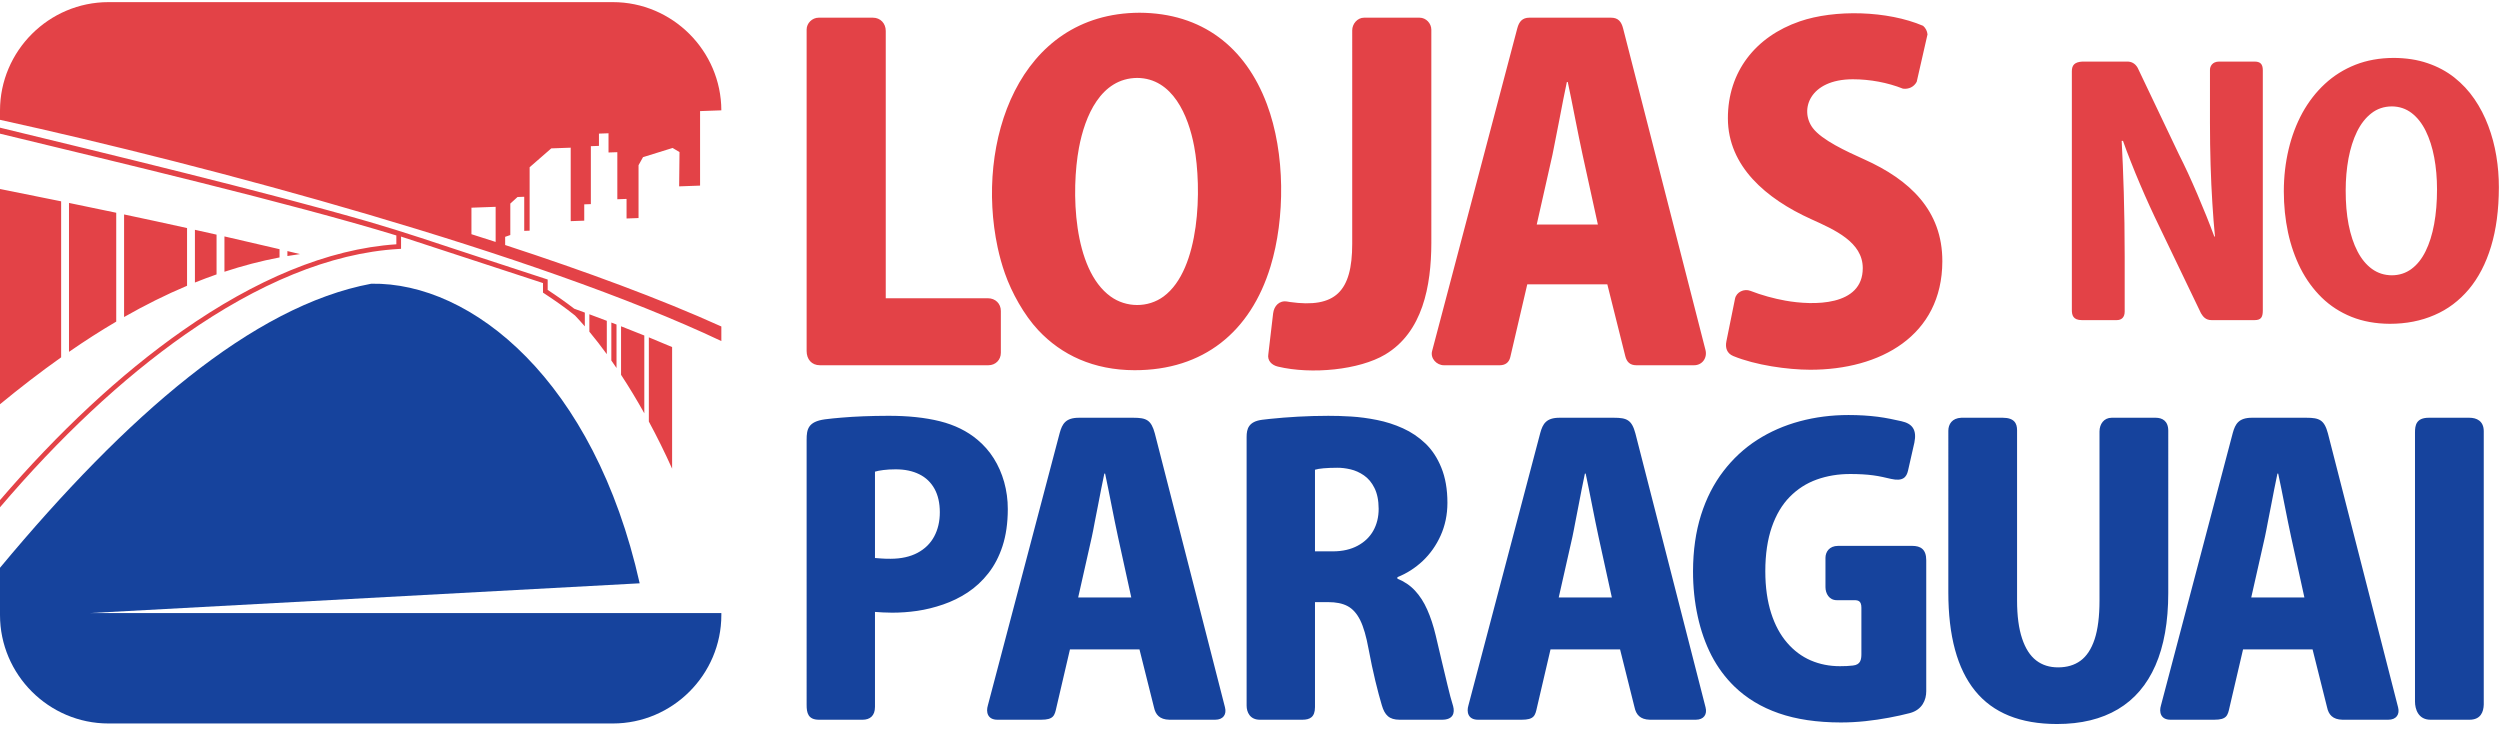
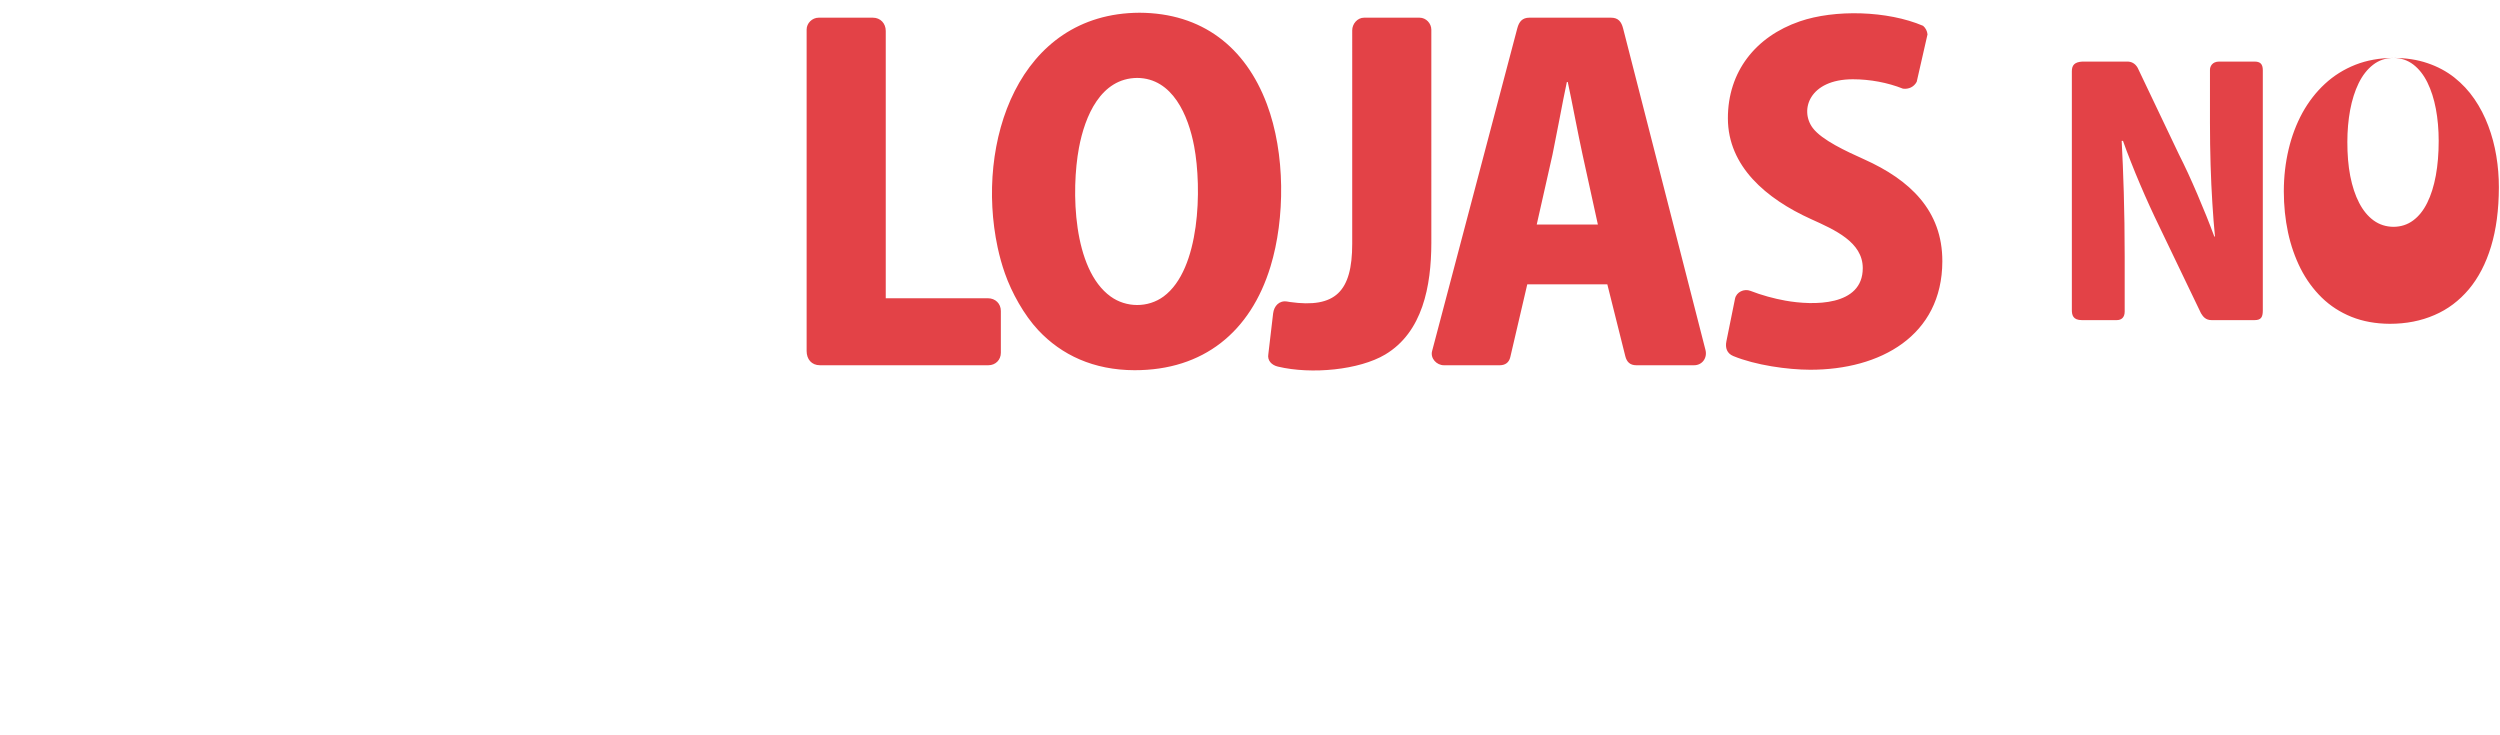
<svg xmlns="http://www.w3.org/2000/svg" viewBox="0 0 462.667 136" height="136" width="462.667" xml:space="preserve" id="svg2" version="1.1">
  <defs id="defs6" />
  <g transform="matrix(1.333,0,0,-1.333,0,136)" id="g10">
    <g transform="scale(0.1)" id="g12">
-       <path id="path14" style="fill:#e34247;fill-opacity:1;fill-rule:evenodd;stroke:none" d="m 654.531,695.109 v 36.801 l 33.59,1.211 v -48.75 c -11.172,3.59 -22.34,7.188 -33.59,10.738 z M 399.02,664.801 c 5.781,1.019 11.601,1.91 17.46,2.699 -5.82,1.398 -11.64,2.809 -17.46,4.172 z m -87.418,-21.84 c 25.039,8.25 50.507,14.961 76.488,19.891 v 11.437 c -25.36,6.02 -50.86,11.922 -76.488,17.742 z M 270.621,628 c 9.93,3.988 19.969,7.781 30.039,11.289 v 55.199 c -10,2.262 -20,4.492 -30.039,6.723 z M 172.27,580.109 c 28.511,16.25 57.652,30.86 87.421,43.403 v 80.117 c -28.992,6.402 -58.132,12.73 -87.421,18.902 z M 95.781,531.75 c 21.489,14.891 43.36,28.949 65.59,42 v 151.129 c -21.801,4.57 -43.641,9.141 -65.59,13.633 z M 900.82,551.91 V 435 c 11.41,-21.102 22.231,-43.012 32.301,-65.43 v 168.86 c -10.699,4.531 -21.48,9.031 -32.301,13.48 z m -38.59,15.352 V 499.879 C 873.32,483 884.141,465.07 894.531,446.441 v 108.008 c -10.703,4.332 -21.48,8.59 -32.301,12.813 z m -19.769,-38.75 v 46.328 c -8.051,3.051 -16.09,6.09 -24.223,9.101 v -24.179 c 8.133,-9.762 16.211,-20.231 24.223,-31.25 z m 6.289,43.949 v -52.742 c 2.422,-3.399 4.801,-6.867 7.191,-10.391 v 60.352 c -2.39,0.941 -4.769,1.84 -7.191,2.781 z M 0,459.02 V 757.852 C 28.398,752.219 56.68,746.52 84.879,740.738 V 524.141 C 55.941,503.629 27.66,481.789 0,459.02 Z M 0,315.969 v 9.961 c 80.121,93.242 166.371,174.461 253.91,235.629 99.41,69.531 200.539,113.242 296.36,119.531 v 12.262 C 404.879,737.891 158.199,796.25 0,834.68 V 843 c 142.301,-34.609 365.859,-88.32 512.699,-130.781 47.891,-13.867 94.84,-30 142.34,-45.547 l 103.16,-33.781 2.192,-0.711 v -14.45 c 12.5,-8.16 24.961,-16.878 36.879,-26.089 4.921,-1.801 9.8,-3.602 14.679,-5.391 v -19.109 c -4.527,5.238 -9.097,10.281 -13.629,15.078 -13.75,11.019 -28.32,21.25 -43.011,30.82 l -1.438,0.941 v 13.282 l -197.07,64.527 v -16.988 l -3.211,-0.199 C 458.09,669.172 356.988,625.699 257.461,556.129 168.629,494.02 81.129,411.172 0,315.969 Z M 150.621,1017.3 h 700.238 c 82.692,0 150.391,-67.581 150.621,-150.23 l -29.531,-1.058 V 762.57 l -29.058,-1.05 0.507,47.582 -9.57,5.738 -41.098,-12.77 -6.21,-11.179 v -73.36 l -16.641,-0.621 v 27.192 l -12.809,-0.473 v 65.351 l -12.23,-0.429 v 26.679 l -13.281,-0.468 V 817.73 l -11.25,-0.429 v -80.43 l -9.18,-0.312 v -22.661 l -18.789,-0.66 V 815.23 l -26.988,-0.98 -30.043,-26.172 V 700 l -7.5,-0.281 v 47.351 l -9.289,-0.32 -10.04,-9.141 v -43.668 l -7.152,-2.461 V 680.07 C 812.578,643.711 916.602,605.352 1001.48,566.988 V 546.75 C 745.391,668.078 285.27,791.32 0,853.898 v 12.774 C 0,949.531 67.769,1017.3 150.621,1017.3 Z" />
-       <path id="path16" style="fill:#16439d;fill-opacity:1;fill-rule:evenodd;stroke:none" d="m 1001.48,169.141 v -2.7 C 1001.48,83.59 933.711,15.82 850.859,15.82 H 150.621 C 67.769,15.82 0,83.59 0,166.441 v 65.547 C 175.66,443.121 350.82,595.539 515.469,626.359 655.16,628.781 825.039,491.91 888.09,210.422 L 125.621,169.141 Z" />
-       <path id="path18" style="fill:#e34247;fill-opacity:1;fill-rule:evenodd;stroke:none" d="m 1371.6,606.172 h -141.87 v 371.207 c 0,10.312 -7.35,18.32 -17.78,18.32 h -75.39 c -8.9,0 -16.68,-7.578 -16.68,-16.488 v -446.32 c 0,-11.25 6.76,-19.731 18.52,-19.731 h 233.75 c 10,0 17.38,7.418 17.38,17.34 v 58.051 c 0,10.199 -7.62,17.621 -17.93,17.621 z m 210.39,396.398 c -168.36,-0.7 -227.85,-180.66 -196.95,-325.66 2.69,-12.539 6.05,-24.691 10.16,-36.289 9.25,-26.48 26.6,-57.812 46.25,-78.75 32.34,-34.531 76.91,-55.473 133.67,-55.59 95.39,-0.152 161.05,52.891 188.83,144.11 20.23,66.519 20.7,156.679 -5.08,225.347 -29.77,79.223 -89.92,126.442 -176.88,126.832 z m -3.12,-90.5 c 49.18,-0.398 71.01,-52.148 79.06,-95.121 10.82,-57.699 8.55,-170.668 -42.42,-208.277 -21.64,-15.942 -51.92,-15.711 -73.56,-0.082 -52.61,37.851 -54.96,147.422 -44.02,206.289 8.2,44.101 30.31,96.793 80.94,97.191 z m 392.03,83.629 h -77.11 c -9.26,0 -16.45,-8.629 -16.45,-17.539 V 681.711 c 0,-66.289 -23.36,-89.68 -86.48,-80.742 -1.29,0.203 -2.54,0.39 -3.79,0.633 -10.98,1.867 -18.28,-6.063 -19.53,-16.454 l -6.64,-56.437 c -1.68,-9.141 4.69,-15.391 13.28,-17.43 46.56,-11.133 112.93,-4.679 148.91,16.758 51.99,30.981 63.98,94.961 64.1,154.922 V 978.98 c 0,8.79 -7.31,16.719 -16.29,16.719 z m 265.86,0 h -113.52 c -9.61,0 -14.26,-5.429 -16.72,-14.808 L 1988.24,532.809 c -2.65,-10.161 6.37,-19.649 16.37,-19.649 h 77.58 c 7.5,0 12.85,3.711 14.61,11.25 l 23.59,101.129 h 111.13 l 24.93,-99.648 c 2.03,-8.2 6.67,-12.731 15.31,-12.731 h 80.15 c 11.61,0 18.64,10.391 15.9,21.168 L 2253.4,980.93 c -2.31,8.992 -6.6,14.769 -16.64,14.769 z m -103.24,-287.148 21.83,96.758 c 1.49,6.953 2.93,14.691 4.61,23.32 1.64,8.512 3.4,17.34 5.2,26.519 1.75,9.262 3.51,18.204 5.19,26.922 1.76,8.86 3.44,16.989 5,24.371 h 1.25 c 1.56,-7.382 3.2,-15.429 5,-24.14 1.76,-8.629 3.52,-17.582 5.28,-26.641 1.79,-9.058 3.55,-18.012 5.31,-26.519 1.76,-8.641 3.43,-16.571 5,-23.832 l 21.21,-96.758 z m 536.4,275.859 c -49.41,21.13 -122.62,22.93 -171.25,6.168 -61.44,-21.168 -99.88,-69.918 -99.76,-134.726 0.11,-66.442 53.08,-111.563 115.47,-139.801 32.89,-14.879 71.79,-31.91 71.79,-68.051 0,-53.16 -68.71,-52.07 -107.38,-45.148 -15.86,2.847 -33.2,7.57 -48.71,13.628 -8.56,3.321 -19.38,-1.601 -21.25,-10.859 l -11.99,-59.223 c -1.84,-8.976 0.66,-16.796 9.57,-20.468 30.82,-12.692 75.19,-18.942 106.71,-19.02 97.23,-0.121 183.25,47.031 183.52,150.469 0.2,70.699 -45.23,113.242 -108.59,141.68 -24.77,11.132 -58.71,26.761 -71.29,43.472 -18.71,24.891 -4.69,67.66 55.66,67.66 23.99,-0.043 48.05,-4.531 69.57,-13.05 8.17,-1.012 15.28,2.539 19.06,9.5 l 15,65.859 c -0.46,4.641 -2.57,8.82 -6.13,11.91 z m 460.04,-49.648 h -49.02 c -9.92,0 -12.74,-7.153 -12.74,-11.332 v -74.141 c 0,-19.879 0.32,-39.141 0.86,-57.93 0.59,-18.75 1.37,-36.48 2.46,-53.238 1.02,-16.801 2.23,-32.23 3.64,-46.211 h -0.94 c -3.4,9.141 -7.03,18.629 -11.06,28.629 -4.02,9.961 -8.2,19.961 -12.46,30 -4.33,10.082 -8.67,19.922 -13,29.34 -4.42,9.449 -8.6,18.199 -12.7,26.25 l -57.19,120 c -3.86,6.832 -9.61,8.633 -14.18,8.633 h -62.61 c -10.9,-0.621 -14.57,-5.121 -14.57,-13.364 V 589.879 c 0,-7.188 1.71,-14.059 13.86,-14.059 h 48.48 c 6.68,0 11.01,3.942 11.01,11.871 v 76.368 c 0,32.113 -0.46,61.679 -1.25,88.671 -0.78,26.989 -1.79,50.981 -2.93,71.95 h 1.84 c 3.24,-9.328 6.95,-19.102 11.02,-29.289 3.98,-10.243 8.24,-20.551 12.65,-30.903 4.42,-10.429 8.91,-20.59 13.4,-30.429 4.49,-9.887 8.91,-19.098 13.09,-27.778 l 58.12,-120.972 c 3.05,-5.079 6.8,-9.489 14.61,-9.489 h 59.73 c 8.9,0 11.48,3.86 11.48,13.508 v 333.32 c 0,9.18 -3.98,12.114 -11.6,12.114 z m 193.09,5.078 c -19.34,-0.078 -37,-3.238 -52.93,-9.488 -15.94,-6.293 -30.12,-15.204 -42.39,-26.571 -12.3,-11.359 -22.69,-24.84 -31.21,-40.23 -8.43,-15.473 -14.84,-32.422 -19.18,-50.86 -4.33,-18.402 -6.6,-37.73 -6.6,-58.089 0,-19.84 1.96,-38.782 5.82,-56.993 3.87,-18.078 9.77,-34.879 17.5,-50.269 7.82,-15.391 17.66,-28.789 29.34,-40.238 11.76,-11.481 25.51,-20.352 41.21,-26.711 15.82,-6.332 33.51,-9.61 53.32,-9.692 22.77,0 43.36,4.063 61.84,12.11 18.59,7.929 34.45,19.961 47.85,35.82 13.28,15.859 23.59,35.582 30.78,59.262 7.19,23.629 10.82,51.007 10.9,82.257 0,14.653 -1.14,29.18 -3.56,43.633 -2.38,14.5 -6.09,28.36 -11.13,41.719 -5.04,13.398 -11.45,25.859 -19.26,37.23 -7.81,11.442 -17.11,21.372 -27.93,29.961 -10.86,8.52 -23.24,15.161 -37.22,19.879 -14.03,4.809 -29.73,7.192 -47.15,7.27 z m -2.31,-67.309 c 10.43,-0.07 19.57,-3.203 27.38,-9.14 7.9,-6.051 14.42,-14.332 19.65,-24.922 5.2,-10.578 9.14,-22.848 11.76,-36.68 2.58,-13.867 3.91,-28.629 3.91,-44.41 0,-17.578 -1.33,-33.668 -3.99,-48.207 -2.69,-14.57 -6.64,-27.184 -11.91,-37.774 -5.24,-10.617 -11.76,-18.789 -19.57,-24.527 -7.81,-5.82 -16.88,-8.75 -27.23,-8.832 -10.39,0.082 -19.49,3.012 -27.5,8.75 -8.01,5.82 -14.76,13.949 -20.19,24.461 -5.47,10.5 -9.57,22.961 -12.39,37.301 -2.77,14.371 -4.06,30.16 -4.02,47.418 0,15.551 1.33,30.351 3.87,44.261 2.65,13.942 6.52,26.329 11.79,37.149 5.32,10.82 12,19.449 20.04,25.621 8.05,6.289 17.46,9.461 28.4,9.531 z" />
-       <path id="path20" style="fill:#16439d;fill-opacity:1;fill-rule:evenodd;stroke:none" d="m 1136.99,21.012 h 60.55 c 10.19,0 17.23,5.387 17.23,17.848 V 170.699 c 3.28,-0.238 6.87,-0.469 10.93,-0.699 3.99,-0.238 8.32,-0.359 12.93,-0.359 11.06,0 22.62,0.75 34.73,2.5 12.03,1.757 24.1,4.769 36.05,8.871 12.04,4.136 23.44,9.687 34.11,16.718 10.74,7.149 20.31,15.942 28.63,26.598 8.32,10.594 14.96,23.203 19.73,37.852 4.8,14.73 7.26,31.84 7.3,51.172 0.04,13.128 -1.72,25.589 -5.04,37.617 -3.36,11.922 -8.16,22.972 -14.49,32.972 -6.33,10.039 -13.95,18.59 -22.77,25.938 -14.07,11.793 -31.37,20.351 -51.88,25.512 -20.62,5.148 -44.65,7.687 -72.3,7.57 -23.87,-0.07 -45.32,-0.891 -64.11,-2.5 -8.28,-0.742 -16.05,-1.359 -23.28,-2.383 -23.47,-3.238 -25.43,-13.828 -25.43,-28.508 V 41.441 c 0,-10.66 1.88,-20.43 17.11,-20.43 z m 77.78,344.41 c 2.73,0.898 6.6,1.609 11.6,2.269 4.88,0.629 10.66,0.981 17.15,0.981 12.77,0 23.63,-2.313 32.81,-6.883 9.18,-4.527 16.13,-11.25 21.09,-20.148 4.88,-8.832 7.38,-19.77 7.38,-32.621 0,-12.739 -2.65,-23.95 -7.85,-33.629 -5.19,-9.653 -12.85,-17.153 -22.97,-22.582 -10.11,-5.43 -22.69,-8.278 -37.5,-8.321 -4.8,-0.039 -8.86,0.114 -12.3,0.352 -3.32,0.23 -6.48,0.43 -9.41,0.699 z m 358.63,74.848 h -75.55 c -18.28,0 -23.12,-8.442 -26.6,-21.059 L 1371.52,41.012 c -2.85,-9.301 -0.54,-20 13.28,-20 h 60.55 c 17.46,0 18.87,5.777 21.37,17.27 l 18.75,80.391 h 96.52 l 20.12,-80.391 c 2.15,-10.082 7.69,-16.961 21.37,-17.27 h 63.59 c 11.29,0 16.21,7.5 13.63,17.27 l -97.38,380.188 c -5.04,18.871 -11.91,21.801 -29.92,21.801 z m -76.52,-249.489 18.94,84.059 c 1.41,6.051 2.54,12.769 3.98,20.23 1.45,7.43 3.01,15.121 4.54,23.09 1.56,8.051 3.04,15.82 4.53,23.399 1.48,7.691 2.97,14.722 4.33,21.171 h 1.1 c 1.32,-6.449 2.77,-13.402 4.33,-20.98 1.53,-7.5 3.05,-15.27 4.61,-23.16 1.53,-7.852 3.09,-15.629 4.61,-23.051 1.53,-7.5 2.97,-14.367 4.34,-20.699 l 18.43,-84.059 z m 443.2,28.199 c 13.01,5.161 24.72,12.661 35.19,22.5 10.39,9.84 18.71,21.641 24.85,35.27 6.13,13.641 9.37,28.75 9.41,45.281 0.04,19.059 -2.93,35.348 -8.44,48.899 -5.43,13.48 -12.77,24.648 -22.03,33.558 -9.33,8.903 -19.72,15.903 -31.29,21.133 -11.56,5.231 -23.59,9.098 -35.97,11.559 -12.39,2.5 -24.42,4.101 -36.06,4.808 -11.68,0.703 -22.26,1.012 -31.64,0.973 -14.57,-0.039 -28.55,-0.391 -42.11,-1.172 -13.67,-0.777 -26.4,-1.789 -38.51,-3.039 -3.75,-0.398 -7.43,-0.828 -10.94,-1.25 -19.18,-2.43 -21.8,-12.738 -21.8,-23.949 V 40.621 c 0,-9.223 4.69,-19.609 18.4,-19.609 h 58.87 c 10.31,0 17.65,3.359 17.65,17.539 V 184.289 h 18.44 c 10.59,0 19.49,-1.68 26.64,-5.43 7.15,-3.75 13.09,-10.347 17.74,-19.718 4.64,-9.422 8.4,-22.621 11.48,-39.422 3.05,-16.559 6.29,-31.438 9.49,-44.797 3.21,-13.402 6.29,-24.691 9.03,-33.91 4.02,-13.551 10.15,-20 24.72,-20 h 58.83 c 15.39,0 17.97,9.297 15.43,18.828 -2.69,8.32 -5.12,18.051 -7.77,29.02 -2.66,10.902 -5.47,22.391 -8.21,34.34 -2.77,11.91 -5.54,23.59 -8.24,34.961 -3.16,13.399 -7.15,25.352 -11.76,35.699 -4.6,10.43 -10.27,19.219 -16.99,26.411 -6.76,7.261 -14.92,12.73 -24.41,16.558 z m -114.42,35.821 v 113.32 c 2.7,0.82 6.61,1.559 11.84,1.988 5.16,0.469 11.48,0.711 19.06,0.743 5.71,0.039 11.84,-0.661 18.36,-2.18 6.6,-1.531 12.81,-4.344 18.71,-8.402 5.94,-4.098 10.82,-9.879 14.53,-17.348 3.79,-7.531 5.86,-17.184 5.9,-29.024 0.04,-11.476 -2.54,-21.718 -7.5,-30.546 -4.96,-8.782 -12.22,-15.704 -21.72,-20.782 -9.37,-5.039 -20.86,-7.769 -34.25,-7.769 z m 829.22,7.578 H 2551.8 c -12,0 -17.42,-8.359 -17.42,-16.598 V 205.23 c 0,-8.871 4.96,-18.242 15.85,-18.242 h 24.11 c 5.35,0 9.92,-0.937 9.92,-10.429 v -64.137 c 0,-7.973 -1.17,-15.082 -11.84,-16.172 -5.15,-0.629 -11.09,-0.898 -17.97,-0.898 -14.49,0 -27.97,2.648 -40.43,8 -12.57,5.429 -23.47,13.597 -32.89,24.539 -9.45,10.929 -16.87,24.57 -22.15,41.089 -5.27,16.559 -8.12,35.899 -8.12,58.161 0,23.828 3.12,44.257 9.02,61.371 5.94,17.066 14.22,31.09 24.89,41.91 10.66,10.859 23.12,18.906 37.5,24.066 14.29,5.114 29.92,7.731 46.83,7.692 11.72,-0.039 22.15,-0.578 31.37,-1.828 9.3,-1.211 17.42,-3.25 24.92,-4.961 16.52,-3.75 21.52,2.379 23.59,11.398 l 8.83,38.949 c 3.67,17.774 -2.81,26.403 -17.97,29.723 -9.64,2.148 -20.5,4.57 -32.89,6.18 -12.38,1.558 -25.86,2.418 -40.58,2.418 -23.6,0 -46.17,-2.887 -67.62,-8.668 -21.48,-5.789 -41.21,-14.379 -59.22,-25.942 -17.97,-11.558 -33.59,-26.058 -46.87,-43.398 -13.32,-17.34 -23.71,-37.621 -31.02,-60.742 -7.3,-23.129 -11.05,-49.258 -11.13,-78.168 -0.04,-21.993 2.22,-42.852 6.52,-62.571 4.3,-19.769 10.63,-37.898 19.14,-54.422 8.56,-16.476 19.22,-30.777 31.84,-43.046 16.76,-16.211 37.22,-28.672 61.56,-37.102 24.3,-8.48 52.97,-12.699 85.94,-12.781 11.33,0 22.69,0.59 34.1,1.801 11.29,1.211 22.3,2.809 32.81,4.801 10.59,2 20.24,4.07 29.1,6.41 17.35,4.609 22.78,18.48 22.78,30.27 v 182.031 c 0,15.117 -7.82,19.848 -19.42,19.848 z m 337.97,177.891 h -61.17 c -10.63,0 -16.84,-8.75 -16.84,-19.02 V 186.641 c 0,-22.231 -2.26,-40.161 -6.75,-53.789 -4.54,-13.75 -11.14,-23.711 -19.65,-29.93 -8.56,-6.25 -18.99,-9.211 -31.1,-9.211 -11.83,0 -21.99,3.117 -30.43,9.641 -8.55,6.609 -15,16.757 -19.53,30.398 -4.61,13.75 -6.99,31.359 -6.99,52.891 v 236.437 c 0,9.301 -3.83,17.192 -19.92,17.192 h -57.46 c -12.97,-0.551 -18.05,-9.02 -18.05,-18.168 V 198 c 0,-60.621 12.31,-106.172 37.15,-136.828 24.88,-30.711 62.73,-46.062 113.63,-46.102 33.52,-0.039 61.72,6.879 84.69,20.508 22.93,13.594 40.27,33.91 52.07,60.82 11.8,26.954 17.81,60.473 17.81,100.551 V 422.18 c 0,13.91 -8.55,18.09 -17.46,18.09 z M 3374.38,21.012 h 54.06 c 15.54,0 19.61,10.629 19.88,21.207 V 421.52 c 0,14.531 -10.2,18.75 -19.88,18.75 h -56.45 c -17.58,0 -19.14,-10.668 -19.14,-20.348 V 46.211 c 0,-10.43 4.53,-25.199 21.53,-25.199 z M 2240.59,440.27 h -75.55 c -18.28,0 -23.13,-8.442 -26.6,-21.059 L 2038.71,41.012 c -2.85,-9.301 -0.55,-20 13.32,-20 h 60.51 c 17.5,0 18.87,5.777 21.37,17.27 l 18.75,80.391 h 96.56 l 20.08,-80.391 c 2.15,-10.082 7.69,-16.961 21.36,-17.27 h 63.64 c 11.25,0 16.17,7.5 13.59,17.27 l -97.38,380.188 c -5.04,18.871 -11.92,21.801 -29.92,21.801 z m -76.53,-249.489 18.99,84.059 c 1.36,6.051 2.5,12.769 3.98,20.23 1.41,7.43 2.97,15.121 4.49,23.09 1.57,8.051 3.05,15.82 4.53,23.399 1.49,7.691 2.97,14.722 4.34,21.171 h 1.09 c 1.37,-6.449 2.78,-13.402 4.34,-20.98 1.52,-7.5 3.09,-15.27 4.61,-23.16 1.52,-7.852 3.09,-15.629 4.61,-23.051 1.56,-7.5 2.93,-14.367 4.34,-20.699 l 18.43,-84.059 z M 3202.03,440.27 h -75.51 c -18.28,0 -23.16,-8.442 -26.64,-21.059 L 3000.2,41.012 c -2.9,-9.301 -0.55,-20 13.28,-20 h 60.54 c 17.46,0 18.87,5.777 21.37,17.27 l 18.75,80.391 h 96.52 l 20.12,-80.391 c 2.11,-10.082 7.7,-16.961 21.37,-17.27 h 63.59 c 11.29,0 16.21,7.5 13.64,17.27 l -97.39,380.188 c -5.04,18.871 -11.91,21.801 -29.96,21.801 z m -76.52,-249.489 18.98,84.059 c 1.37,6.051 2.54,12.769 3.99,20.23 1.44,7.43 3,15.121 4.53,23.09 1.52,8.051 3.04,15.82 4.53,23.399 1.48,7.691 2.97,14.722 4.34,21.171 h 1.05 c 1.37,-6.449 2.81,-13.402 4.37,-20.98 1.53,-7.5 3.05,-15.27 4.61,-23.16 1.53,-7.852 3.09,-15.629 4.61,-23.051 1.53,-7.5 2.93,-14.367 4.34,-20.699 l 18.44,-84.059 z" />
+       <path id="path18" style="fill:#e34247;fill-opacity:1;fill-rule:evenodd;stroke:none" d="m 1371.6,606.172 h -141.87 v 371.207 c 0,10.312 -7.35,18.32 -17.78,18.32 h -75.39 c -8.9,0 -16.68,-7.578 -16.68,-16.488 v -446.32 c 0,-11.25 6.76,-19.731 18.52,-19.731 h 233.75 c 10,0 17.38,7.418 17.38,17.34 v 58.051 c 0,10.199 -7.62,17.621 -17.93,17.621 z m 210.39,396.398 c -168.36,-0.7 -227.85,-180.66 -196.95,-325.66 2.69,-12.539 6.05,-24.691 10.16,-36.289 9.25,-26.48 26.6,-57.812 46.25,-78.75 32.34,-34.531 76.91,-55.473 133.67,-55.59 95.39,-0.152 161.05,52.891 188.83,144.11 20.23,66.519 20.7,156.679 -5.08,225.347 -29.77,79.223 -89.92,126.442 -176.88,126.832 z m -3.12,-90.5 c 49.18,-0.398 71.01,-52.148 79.06,-95.121 10.82,-57.699 8.55,-170.668 -42.42,-208.277 -21.64,-15.942 -51.92,-15.711 -73.56,-0.082 -52.61,37.851 -54.96,147.422 -44.02,206.289 8.2,44.101 30.31,96.793 80.94,97.191 z m 392.03,83.629 h -77.11 c -9.26,0 -16.45,-8.629 -16.45,-17.539 V 681.711 c 0,-66.289 -23.36,-89.68 -86.48,-80.742 -1.29,0.203 -2.54,0.39 -3.79,0.633 -10.98,1.867 -18.28,-6.063 -19.53,-16.454 l -6.64,-56.437 c -1.68,-9.141 4.69,-15.391 13.28,-17.43 46.56,-11.133 112.93,-4.679 148.91,16.758 51.99,30.981 63.98,94.961 64.1,154.922 V 978.98 c 0,8.79 -7.31,16.719 -16.29,16.719 z m 265.86,0 h -113.52 c -9.61,0 -14.26,-5.429 -16.72,-14.808 L 1988.24,532.809 c -2.65,-10.161 6.37,-19.649 16.37,-19.649 h 77.58 c 7.5,0 12.85,3.711 14.61,11.25 l 23.59,101.129 h 111.13 l 24.93,-99.648 c 2.03,-8.2 6.67,-12.731 15.31,-12.731 h 80.15 c 11.61,0 18.64,10.391 15.9,21.168 L 2253.4,980.93 c -2.31,8.992 -6.6,14.769 -16.64,14.769 z m -103.24,-287.148 21.83,96.758 c 1.49,6.953 2.93,14.691 4.61,23.32 1.64,8.512 3.4,17.34 5.2,26.519 1.75,9.262 3.51,18.204 5.19,26.922 1.76,8.86 3.44,16.989 5,24.371 h 1.25 c 1.56,-7.382 3.2,-15.429 5,-24.14 1.76,-8.629 3.52,-17.582 5.28,-26.641 1.79,-9.058 3.55,-18.012 5.31,-26.519 1.76,-8.641 3.43,-16.571 5,-23.832 l 21.21,-96.758 z m 536.4,275.859 c -49.41,21.13 -122.62,22.93 -171.25,6.168 -61.44,-21.168 -99.88,-69.918 -99.76,-134.726 0.11,-66.442 53.08,-111.563 115.47,-139.801 32.89,-14.879 71.79,-31.91 71.79,-68.051 0,-53.16 -68.71,-52.07 -107.38,-45.148 -15.86,2.847 -33.2,7.57 -48.71,13.628 -8.56,3.321 -19.38,-1.601 -21.25,-10.859 l -11.99,-59.223 c -1.84,-8.976 0.66,-16.796 9.57,-20.468 30.82,-12.692 75.19,-18.942 106.71,-19.02 97.23,-0.121 183.25,47.031 183.52,150.469 0.2,70.699 -45.23,113.242 -108.59,141.68 -24.77,11.132 -58.71,26.761 -71.29,43.472 -18.71,24.891 -4.69,67.66 55.66,67.66 23.99,-0.043 48.05,-4.531 69.57,-13.05 8.17,-1.012 15.28,2.539 19.06,9.5 l 15,65.859 c -0.46,4.641 -2.57,8.82 -6.13,11.91 z m 460.04,-49.648 h -49.02 c -9.92,0 -12.74,-7.153 -12.74,-11.332 v -74.141 c 0,-19.879 0.32,-39.141 0.86,-57.93 0.59,-18.75 1.37,-36.48 2.46,-53.238 1.02,-16.801 2.23,-32.23 3.64,-46.211 h -0.94 c -3.4,9.141 -7.03,18.629 -11.06,28.629 -4.02,9.961 -8.2,19.961 -12.46,30 -4.33,10.082 -8.67,19.922 -13,29.34 -4.42,9.449 -8.6,18.199 -12.7,26.25 l -57.19,120 c -3.86,6.832 -9.61,8.633 -14.18,8.633 h -62.61 c -10.9,-0.621 -14.57,-5.121 -14.57,-13.364 V 589.879 c 0,-7.188 1.71,-14.059 13.86,-14.059 h 48.48 c 6.68,0 11.01,3.942 11.01,11.871 v 76.368 c 0,32.113 -0.46,61.679 -1.25,88.671 -0.78,26.989 -1.79,50.981 -2.93,71.95 h 1.84 c 3.24,-9.328 6.95,-19.102 11.02,-29.289 3.98,-10.243 8.24,-20.551 12.65,-30.903 4.42,-10.429 8.91,-20.59 13.4,-30.429 4.49,-9.887 8.91,-19.098 13.09,-27.778 l 58.12,-120.972 c 3.05,-5.079 6.8,-9.489 14.61,-9.489 h 59.73 c 8.9,0 11.48,3.86 11.48,13.508 v 333.32 c 0,9.18 -3.98,12.114 -11.6,12.114 z m 193.09,5.078 c -19.34,-0.078 -37,-3.238 -52.93,-9.488 -15.94,-6.293 -30.12,-15.204 -42.39,-26.571 -12.3,-11.359 -22.69,-24.84 -31.21,-40.23 -8.43,-15.473 -14.84,-32.422 -19.18,-50.86 -4.33,-18.402 -6.6,-37.73 -6.6,-58.089 0,-19.84 1.96,-38.782 5.82,-56.993 3.87,-18.078 9.77,-34.879 17.5,-50.269 7.82,-15.391 17.66,-28.789 29.34,-40.238 11.76,-11.481 25.51,-20.352 41.21,-26.711 15.82,-6.332 33.51,-9.61 53.32,-9.692 22.77,0 43.36,4.063 61.84,12.11 18.59,7.929 34.45,19.961 47.85,35.82 13.28,15.859 23.59,35.582 30.78,59.262 7.19,23.629 10.82,51.007 10.9,82.257 0,14.653 -1.14,29.18 -3.56,43.633 -2.38,14.5 -6.09,28.36 -11.13,41.719 -5.04,13.398 -11.45,25.859 -19.26,37.23 -7.81,11.442 -17.11,21.372 -27.93,29.961 -10.86,8.52 -23.24,15.161 -37.22,19.879 -14.03,4.809 -29.73,7.192 -47.15,7.27 z c 10.43,-0.07 19.57,-3.203 27.38,-9.14 7.9,-6.051 14.42,-14.332 19.65,-24.922 5.2,-10.578 9.14,-22.848 11.76,-36.68 2.58,-13.867 3.91,-28.629 3.91,-44.41 0,-17.578 -1.33,-33.668 -3.99,-48.207 -2.69,-14.57 -6.64,-27.184 -11.91,-37.774 -5.24,-10.617 -11.76,-18.789 -19.57,-24.527 -7.81,-5.82 -16.88,-8.75 -27.23,-8.832 -10.39,0.082 -19.49,3.012 -27.5,8.75 -8.01,5.82 -14.76,13.949 -20.19,24.461 -5.47,10.5 -9.57,22.961 -12.39,37.301 -2.77,14.371 -4.06,30.16 -4.02,47.418 0,15.551 1.33,30.351 3.87,44.261 2.65,13.942 6.52,26.329 11.79,37.149 5.32,10.82 12,19.449 20.04,25.621 8.05,6.289 17.46,9.461 28.4,9.531 z" />
    </g>
  </g>
</svg>